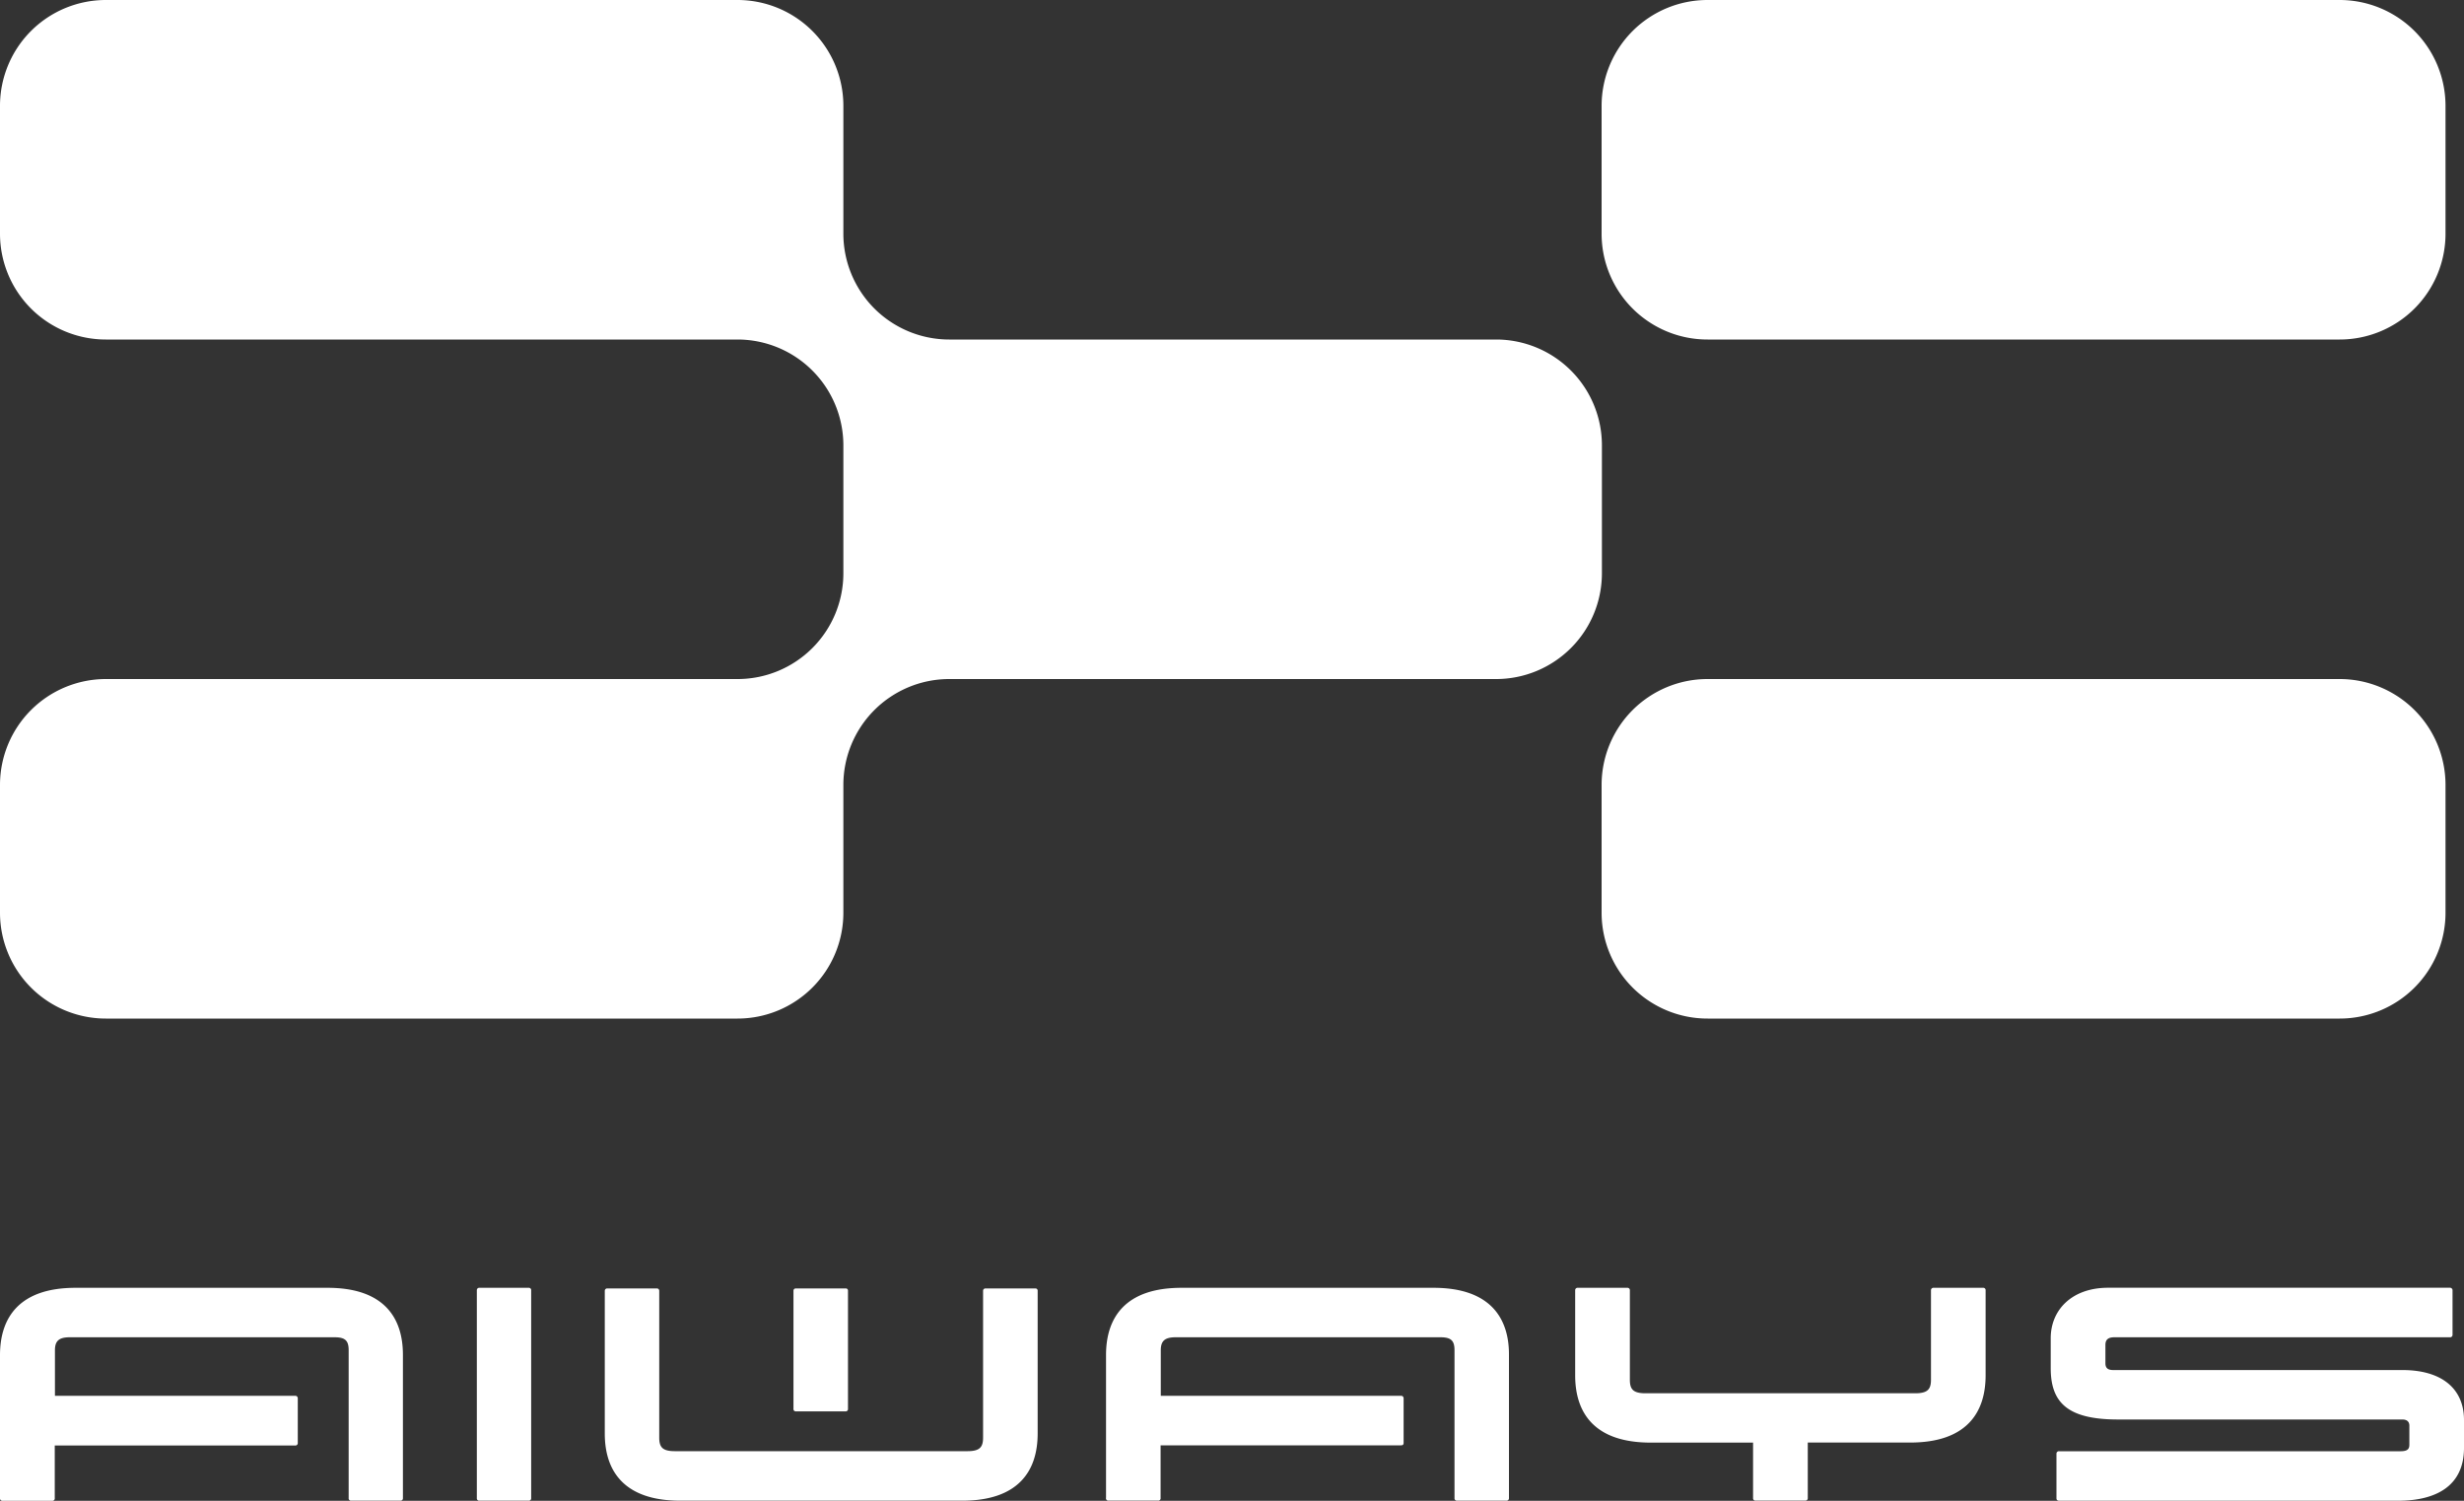
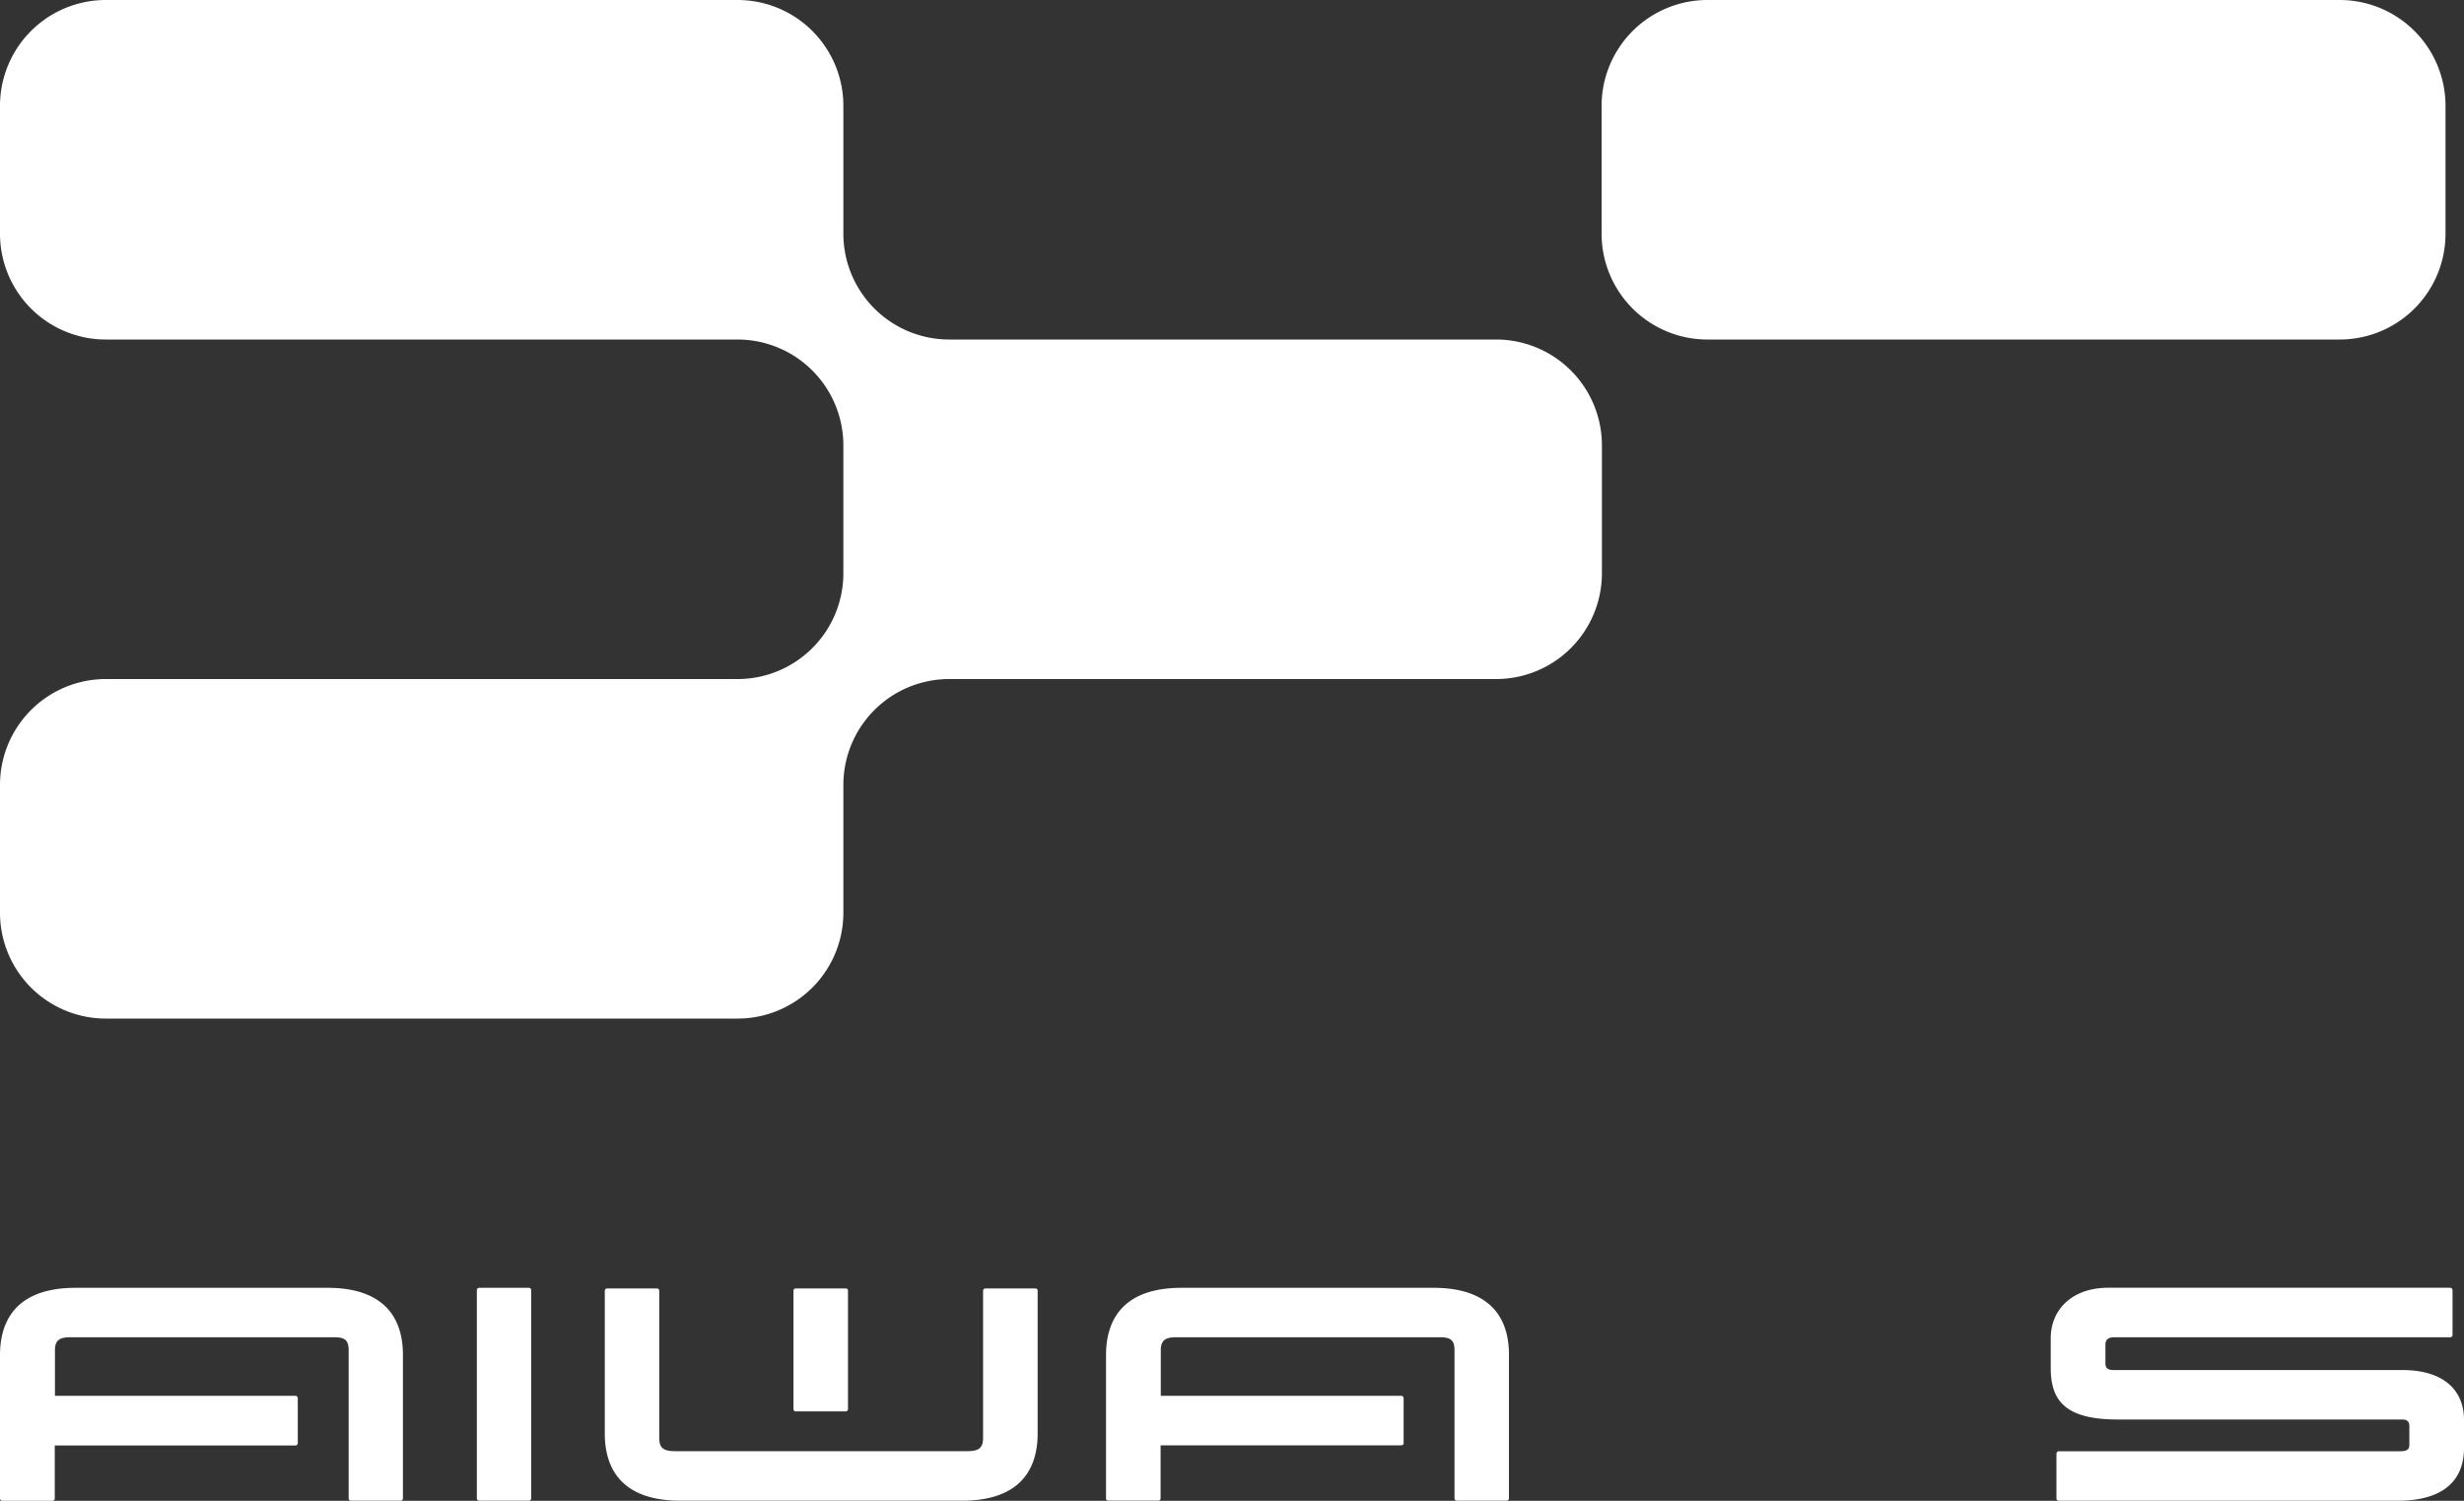
<svg xmlns="http://www.w3.org/2000/svg" id="Laag_1" data-name="Laag 1" viewBox="0 0 400 243.65">
  <rect x="0" y="0" width="400" height="243.65" fill="#333333" stroke="none" />
  <defs>
    <style>.cls-1{fill:#fff;}</style>
  </defs>
  <path class="cls-1" d="M277.24,0H379.78A17.19,17.19,0,0,1,397,17.16V37.94a17.18,17.18,0,0,1-17.18,17.18H277.23A17.18,17.18,0,0,1,260,38V17.19A17.19,17.19,0,0,1,277.19,0Z" transform="translate(0 0)" />
-   <path class="cls-1" d="M277.24,110.24H379.78A17.19,17.19,0,0,1,397,127.4v20.78a17.18,17.18,0,0,1-17.18,17.18H277.24A17.19,17.19,0,0,1,260,148.22V127.43a17.19,17.19,0,0,1,17.19-17.19Z" transform="translate(0 0)" />
  <path class="cls-1" d="M242.87,55.12H154.1a17.19,17.19,0,0,1-17.19-17.18V17.19A17.18,17.18,0,0,0,119.74,0H17.19A17.18,17.18,0,0,0,0,17.17V37.94A17.18,17.18,0,0,0,17.18,55.12H119.73a17.19,17.19,0,0,1,17.18,17.19h0V93.06h0a17.18,17.18,0,0,1-17.18,17.18H17.19A17.19,17.19,0,0,0,0,127.43H0v20.75a17.18,17.18,0,0,0,17.18,17.18H119.73a17.18,17.18,0,0,0,17.18-17.18V127.43a17.19,17.19,0,0,1,17.19-17.19h88.77a17.18,17.18,0,0,0,17.18-17.18V72.31a17.18,17.18,0,0,0-17.17-17.19Z" transform="translate(0 0)" />
  <path class="cls-1" d="M232.71,209.07h-40.9c-9.15,0-12.26,4.84-12.26,10.91v23.16a.39.39,0,0,0,.3.48H188a.37.37,0,0,0,.41-.33.57.57,0,0,0,0-.13v-8.52h39c.15,0,.45,0,.45-.39V227a.4.4,0,0,0-.42-.4h-39v-7.4c0-1.55.7-2.1,2.41-2.1h43c1.71,0,2.27.55,2.27,2.1v24h0a.39.39,0,0,0,.35.43h8.07a.39.39,0,0,0,.42-.36V220C245,213.91,241.86,209.07,232.71,209.07Z" transform="translate(0 0)" />
  <path class="cls-1" d="M53.17,209.07H12.27C3.12,209.07,0,213.91,0,220v23.16s-.07.49.41.49H8.47a.38.38,0,0,0,.42-.34.49.49,0,0,0,0-.12v-8.52h39a.4.4,0,0,0,.45-.33V227a.4.4,0,0,0-.42-.4h-39v-7.4c0-1.55.7-2.1,2.41-2.1h43c1.71,0,2.27.55,2.27,2.1v24h0a.38.38,0,0,0,.33.43H65a.38.38,0,0,0,.41-.35V220C65.43,213.91,62.32,209.07,53.17,209.07Z" transform="translate(0 0)" />
  <path class="cls-1" d="M85.82,209.07h-8a.38.38,0,0,0-.41.37v33.77a.38.38,0,0,0,.34.42h8.07a.38.38,0,0,0,.41-.35V209.5a.38.38,0,0,0-.33-.43Z" transform="translate(0 0)" />
  <path class="cls-1" d="M390,222.42H343.06c-.88,0-1.27-.33-1.27-1.1v-3c0-.86.48-1.22,1.45-1.22h54.45a.4.4,0,0,0,.45-.35v-7.3a.41.41,0,0,0-.43-.39H342.23c-5.84,0-9.32,3.54-9.32,8.2v4.84c0,5.56,2.67,8.35,10.93,8.35H390c.83,0,1.13.45,1.13,1v3.09c0,.74-.36,1.06-1.44,1.06h-55.4a.4.4,0,0,0-.45.35V236h0v7.25h0c0,.36.33.39.47.39h54.95c6.07,0,10.74-2.29,10.74-8.58v-4.54C400,225.49,396.45,222.42,390,222.42Z" transform="translate(0 0)" />
-   <path class="cls-1" d="M321.93,209.07h-8.05a.39.39,0,0,0-.41.37V224c0,1.55-.56,2.19-2.55,2.19H267.13c-2,0-2.54-.64-2.54-2.19V209.5h0a.39.39,0,0,0-.35-.43h-8.12a.38.38,0,0,0-.41.37v13.85c0,6.08,3.11,10.91,12.27,10.91h16.61v9a.38.38,0,0,0,.34.42h8.12a.39.39,0,0,0,.42-.36v-9.07h16.61c9.15,0,12.26-4.83,12.26-10.91V209.5a.38.38,0,0,0-.33-.43Z" transform="translate(0 0)" />
  <path class="cls-1" d="M129.26,229.13h8a.37.37,0,0,0,.4-.33V209.57a.36.36,0,0,0-.31-.4h-8.14a.37.37,0,0,0-.4.34V228.7h0a.38.38,0,0,0,.32.43Z" transform="translate(0 0)" />
  <path class="cls-1" d="M168,209.17h-8a.38.38,0,0,0-.41.37v.07h0V233.4c0,1.55-.55,2.19-2.54,2.19H109.56c-2,0-2.54-.64-2.54-2.19V209.6a.39.39,0,0,0-.35-.43H98.6a.39.39,0,0,0-.42.36v.08h0v23.11c0,6.08,3.11,10.91,12.26,10.91h45.75c9.15,0,12.26-4.83,12.26-10.91V209.59a.37.37,0,0,0-.33-.42Z" transform="translate(0 0)" />
</svg>